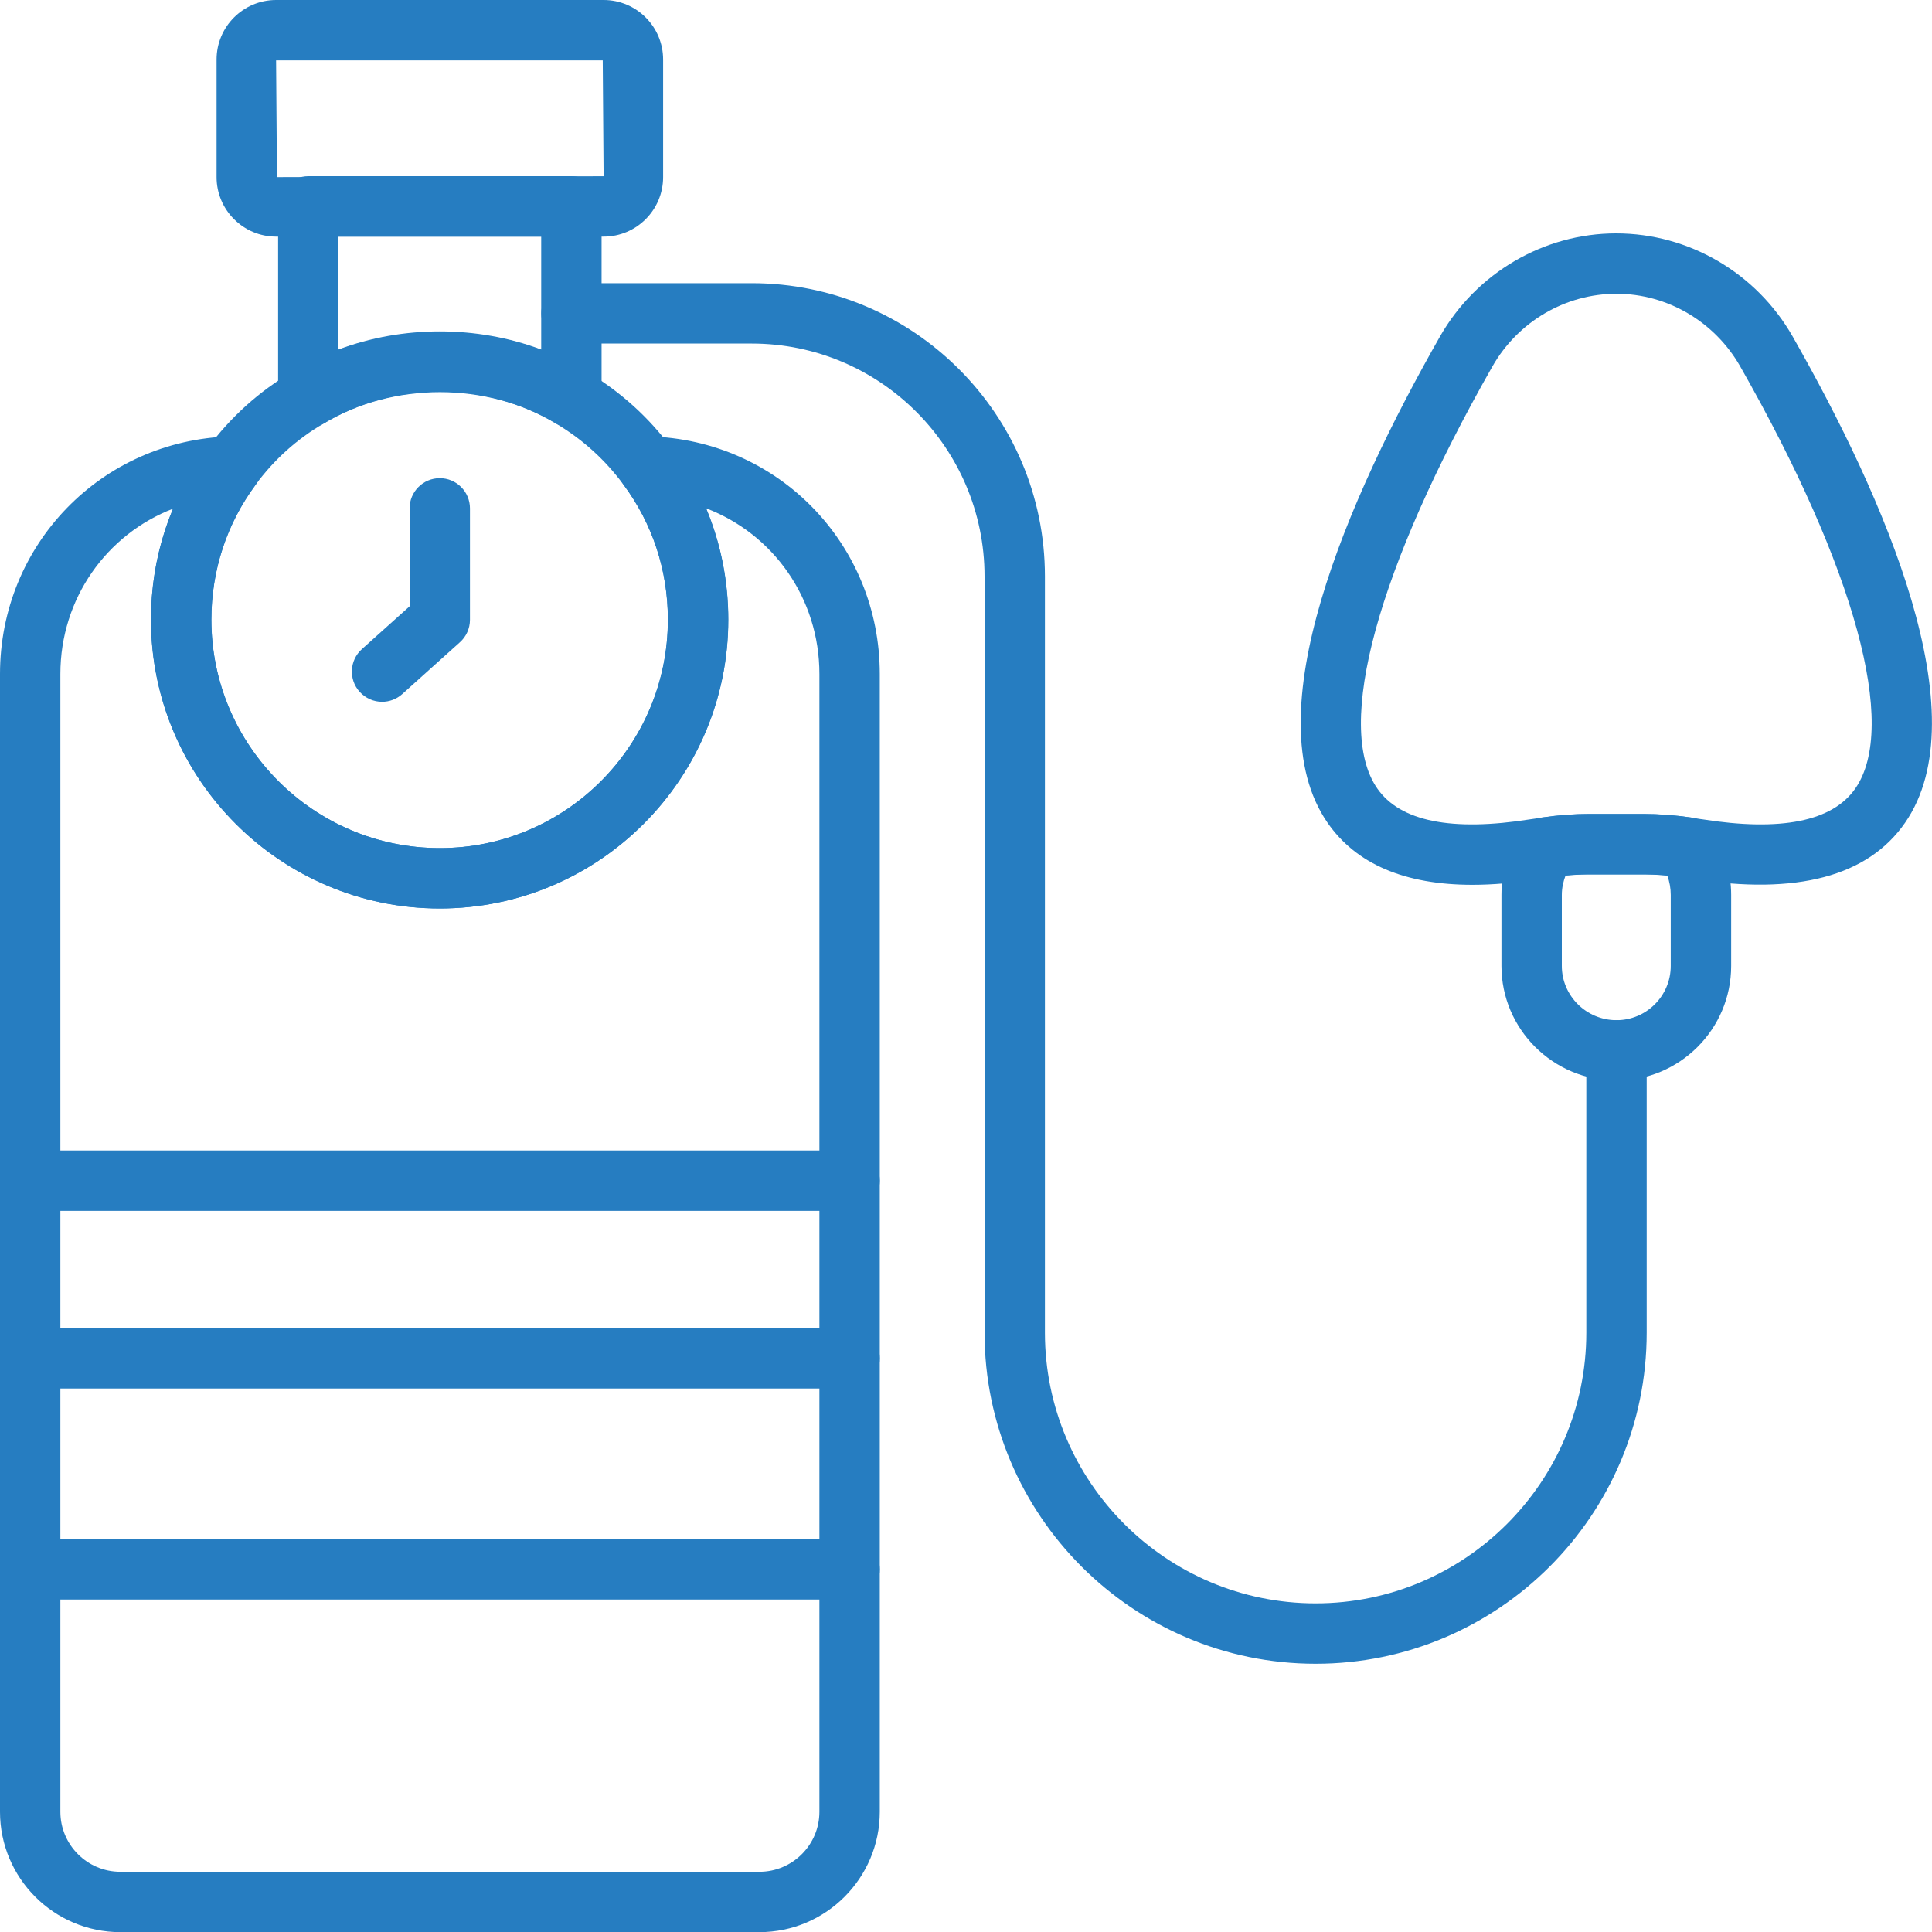
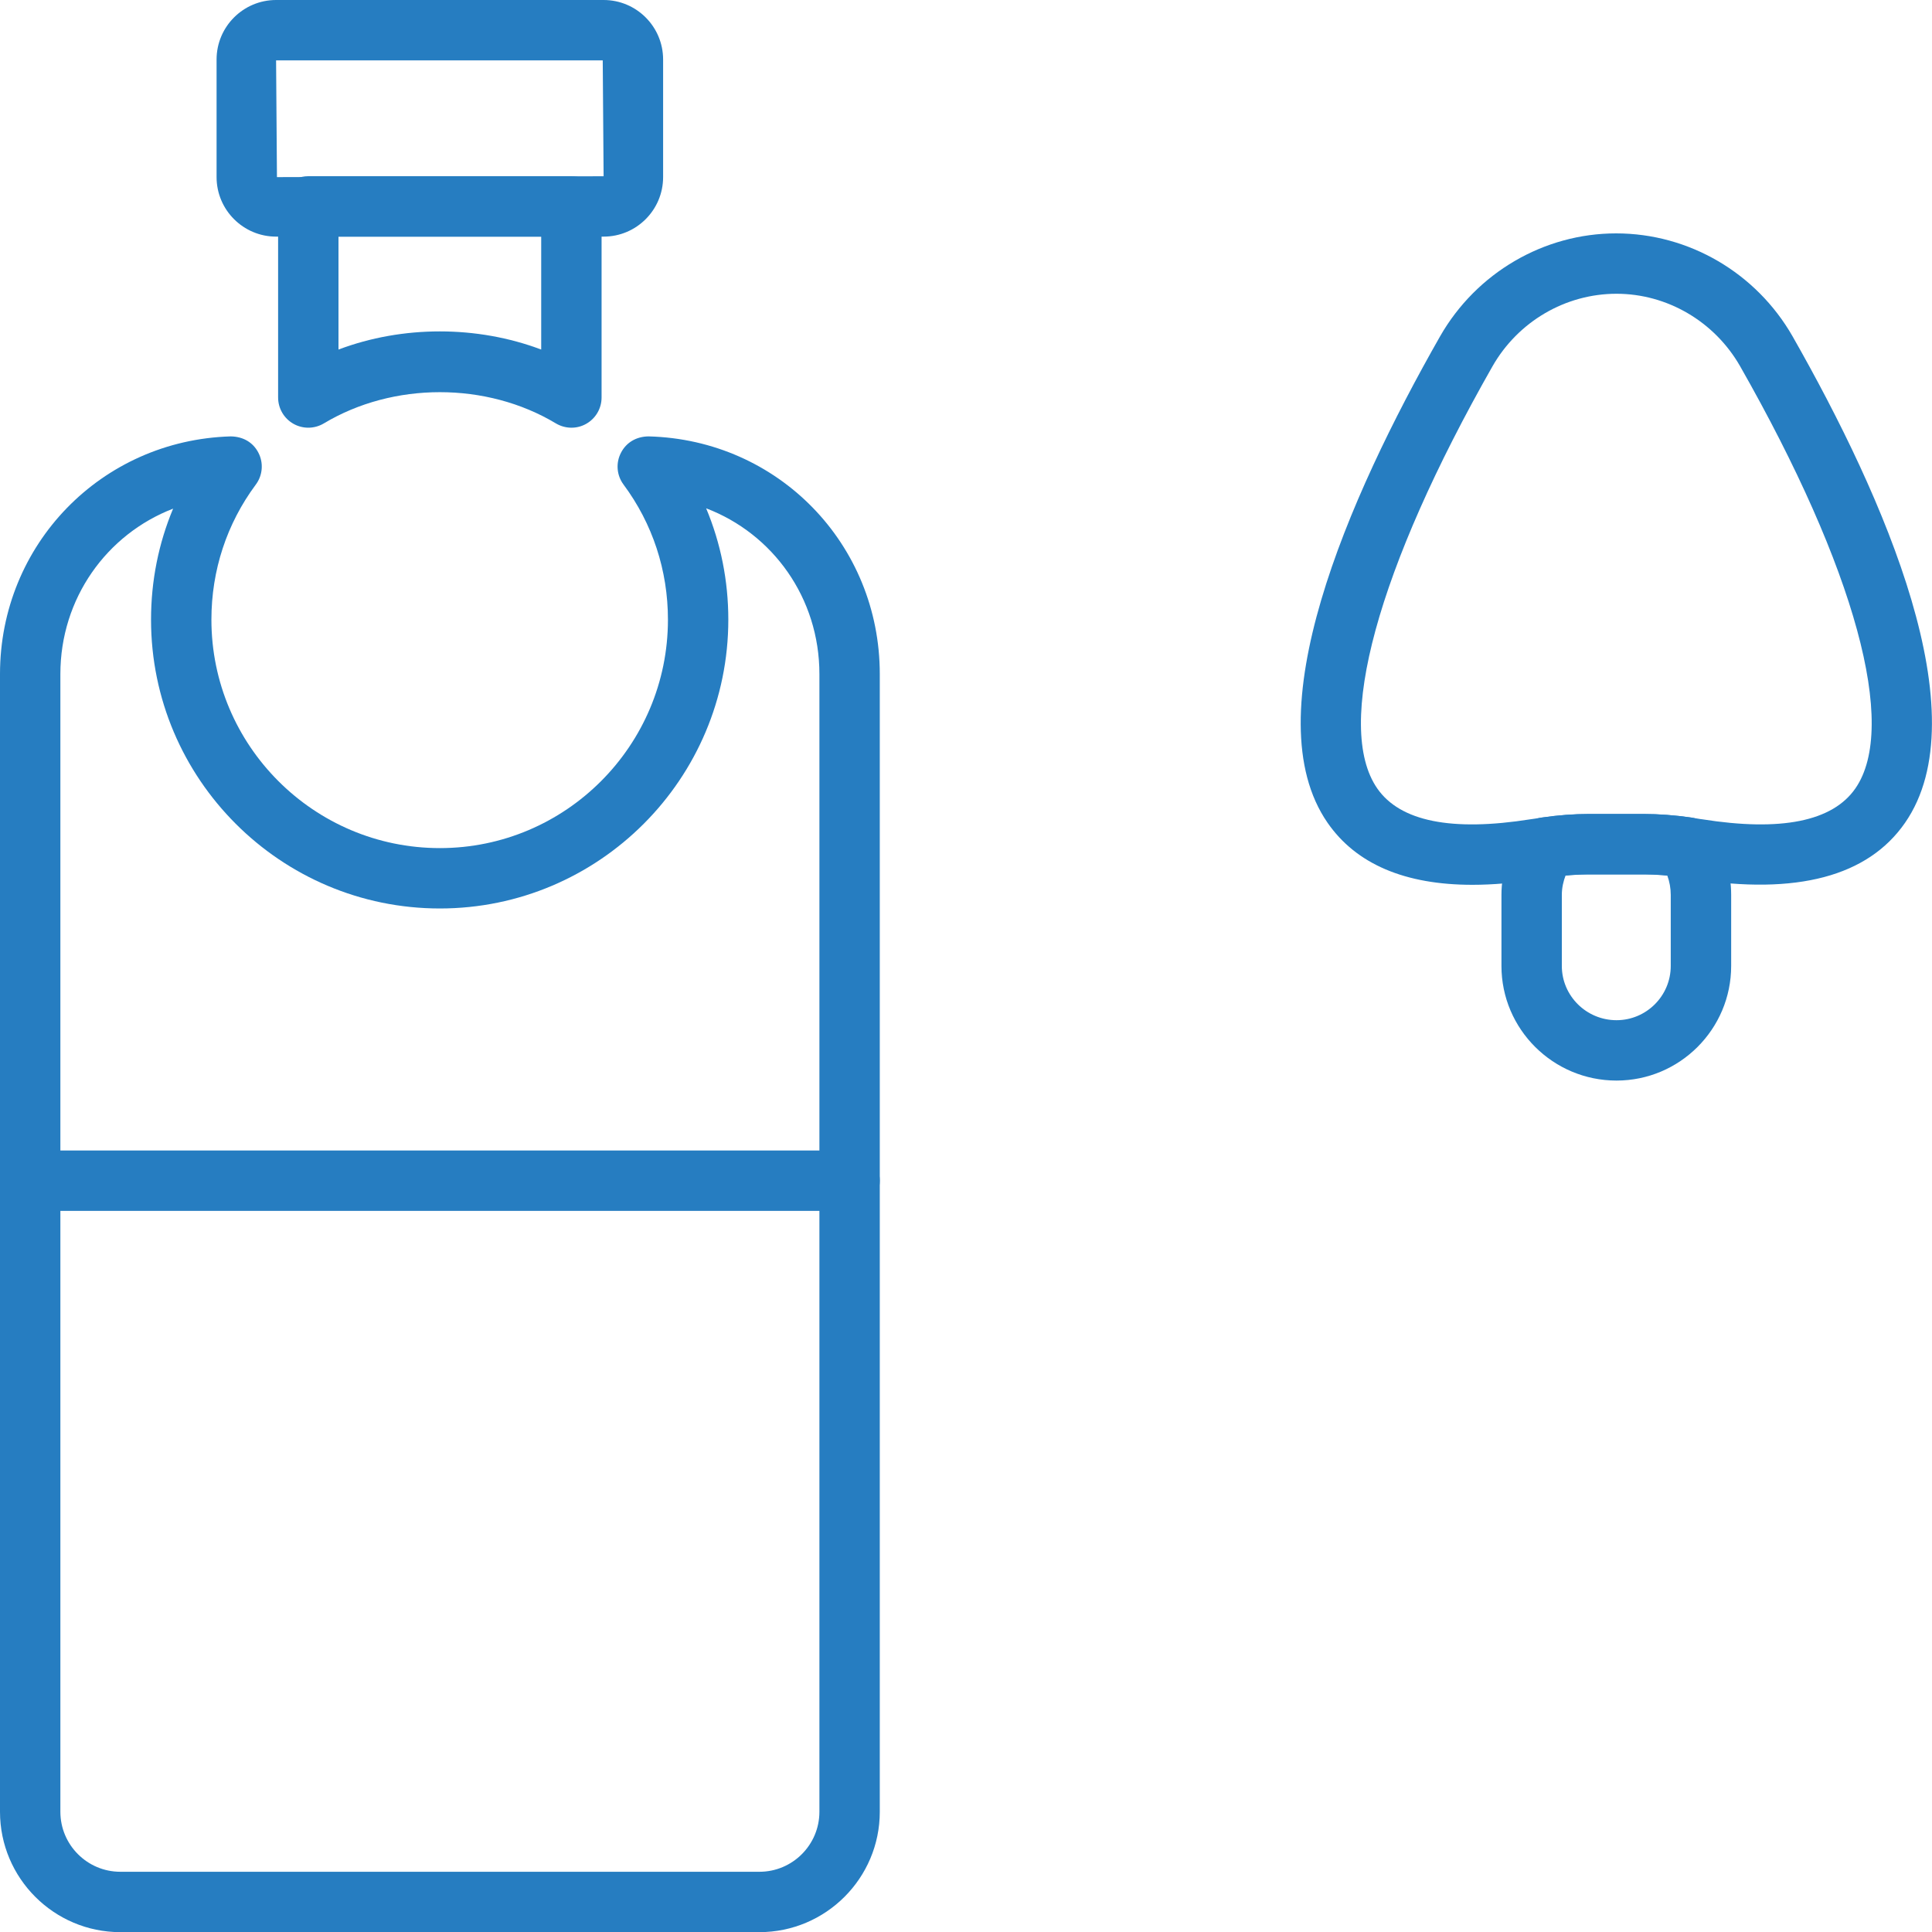
<svg xmlns="http://www.w3.org/2000/svg" width="40" height="40" viewBox="0 0 40 40" fill="none">
  <path d="M15.723 40.003H2.491C1.118 40.003 0 38.885 0 37.511V13.956C0 11.274 2.098 9.113 4.777 9.035C5.036 9.039 5.239 9.16 5.349 9.371C5.46 9.584 5.439 9.841 5.296 10.033C4.695 10.842 4.377 11.809 4.377 12.829C4.377 15.438 6.499 17.559 9.107 17.559C11.711 17.559 13.829 15.438 13.829 12.829C13.829 11.809 13.511 10.842 12.91 10.033C12.767 9.841 12.746 9.585 12.857 9.373C12.967 9.16 13.174 9.038 13.427 9.035C16.112 9.103 18.215 11.264 18.215 13.956V37.511C18.215 38.885 17.097 40.003 15.723 40.003ZM3.584 10.531C2.209 11.061 1.25 12.389 1.25 13.956V37.511C1.25 38.196 1.807 38.753 2.491 38.753H15.723C16.408 38.753 16.965 38.196 16.965 37.511V13.956C16.965 12.381 16.001 11.05 14.62 10.524C14.922 11.245 15.079 12.025 15.079 12.829C15.079 16.127 12.4 18.809 9.107 18.809C5.81 18.809 3.127 16.127 3.127 12.829C3.127 12.027 3.283 11.25 3.584 10.531Z" fill="#267DC1" />
  <path d="M6.383 8.855C6.277 8.855 6.17 8.828 6.075 8.774C5.879 8.663 5.758 8.455 5.758 8.23V4.273C5.758 3.928 6.038 3.648 6.383 3.648H11.83C12.175 3.648 12.455 3.928 12.455 4.273V8.23C12.455 8.455 12.334 8.663 12.138 8.774C11.943 8.886 11.702 8.881 11.509 8.766C10.073 7.904 8.141 7.904 6.705 8.766C6.606 8.825 6.494 8.855 6.383 8.855ZM7.008 4.899V7.237C8.337 6.736 9.876 6.736 11.205 7.237V4.899H7.008Z" fill="#267DC1" />
  <path d="M12.497 4.899H5.716C5.037 4.899 4.484 4.346 4.484 3.667V1.232C4.484 0.552 5.037 0 5.716 0H12.497C13.177 0 13.729 0.552 13.729 1.232V3.667C13.729 4.346 13.177 4.899 12.497 4.899ZM5.716 1.25L5.734 3.667L12.497 3.649L12.479 1.25H5.716Z" fill="#267DC1" />
-   <path d="M9.105 18.809C5.808 18.809 3.125 16.127 3.125 12.829C3.125 11.539 3.528 10.314 4.291 9.287C4.775 8.632 5.372 8.095 6.067 7.69C7.878 6.605 10.326 6.6 12.15 7.695C12.845 8.108 13.439 8.645 13.913 9.29C14.674 10.314 15.077 11.538 15.077 12.829C15.077 16.127 12.398 18.809 9.105 18.809ZM9.105 8.108C8.252 8.108 7.421 8.336 6.703 8.767C6.149 9.089 5.678 9.513 5.295 10.031C4.693 10.842 4.375 11.809 4.375 12.829C4.375 15.438 6.497 17.559 9.105 17.559C11.709 17.559 13.827 15.438 13.827 12.829C13.827 11.809 13.509 10.842 12.907 10.033C12.531 9.521 12.061 9.096 11.509 8.768C10.789 8.336 9.958 8.108 9.105 8.108Z" fill="#267DC1" />
-   <path d="M7.911 14.53C7.739 14.53 7.569 14.459 7.445 14.322C7.214 14.065 7.236 13.67 7.493 13.439L8.48 12.553V10.525C8.48 10.18 8.76 9.9 9.105 9.9C9.45 9.9 9.73 10.18 9.73 10.525V12.832C9.73 13.01 9.654 13.179 9.522 13.297L8.328 14.37C8.208 14.477 8.059 14.53 7.911 14.53Z" fill="#267DC1" />
-   <path d="M27.239 34.446C23.459 34.446 20.384 31.371 20.384 27.591V11.933C20.384 9.275 18.222 7.113 15.565 7.113H11.832C11.487 7.113 11.207 6.834 11.207 6.488C11.207 6.143 11.487 5.863 11.832 5.863H15.565C18.912 5.863 21.634 8.586 21.634 11.933V27.591C21.634 30.682 24.148 33.196 27.239 33.196C30.329 33.196 32.843 30.682 32.843 27.591V21.747C32.843 21.401 33.123 21.122 33.468 21.122C33.813 21.122 34.093 21.401 34.093 21.747V27.591C34.093 31.371 31.018 34.446 27.239 34.446Z" fill="#267DC1" />
  <path d="M33.468 22.372C32.154 22.372 31.086 21.307 31.086 19.999V18.528C31.086 18.07 31.225 17.612 31.488 17.204C31.587 17.052 31.746 16.95 31.925 16.925C32.27 16.875 32.588 16.852 32.896 16.852H34.031C34.341 16.852 34.67 16.876 35.011 16.925C35.19 16.95 35.349 17.052 35.447 17.204C35.705 17.604 35.842 18.061 35.842 18.528V19.999C35.842 21.307 34.777 22.372 33.468 22.372ZM32.414 18.125C32.369 18.241 32.336 18.378 32.336 18.528V19.999C32.336 20.618 32.844 21.122 33.468 21.122C34.087 21.122 34.591 20.618 34.591 19.999V18.528C34.591 18.391 34.567 18.255 34.519 18.125C34.35 18.11 34.187 18.102 34.031 18.102H32.896C32.741 18.102 32.582 18.11 32.414 18.125Z" fill="#267DC1" />
  <path d="M30.484 18.319C29.088 18.319 28.078 17.89 27.486 17.035C25.943 14.805 27.9 10.327 29.815 6.964C30.566 5.649 31.963 4.832 33.46 4.832C34.965 4.832 36.361 5.649 37.113 6.963C39.028 10.327 40.986 14.805 39.442 17.035C38.673 18.145 37.199 18.535 35.057 18.199C35.01 18.194 34.965 18.186 34.92 18.178L34.852 18.167C34.552 18.125 34.282 18.104 34.032 18.104H32.897C32.649 18.104 32.389 18.124 32.102 18.165L32.008 18.179C31.956 18.187 31.904 18.195 31.852 18.201C31.362 18.28 30.905 18.319 30.484 18.319ZM32.897 16.854H34.032C34.341 16.854 34.671 16.878 35.011 16.927C35.043 16.931 35.09 16.939 35.138 16.947L35.206 16.958C35.218 16.959 35.228 16.96 35.239 16.962C36.871 17.221 37.941 17.007 38.414 16.323C39.303 15.039 38.411 11.771 36.027 7.582C35.498 6.657 34.518 6.082 33.468 6.082C32.41 6.082 31.43 6.657 30.901 7.583C28.517 11.771 27.625 15.039 28.514 16.323C28.988 17.007 30.056 17.221 31.689 16.962L31.801 16.946C31.849 16.938 31.896 16.93 31.943 16.925C32.271 16.878 32.589 16.854 32.897 16.854Z" fill="#267DC1" />
  <path d="M17.59 25.07H0.625C0.28 25.07 0 24.791 0 24.445C0 24.1 0.28 23.82 0.625 23.82H17.59C17.935 23.82 18.215 24.1 18.215 24.445C18.215 24.791 17.935 25.07 17.59 25.07Z" fill="#267DC1" />
-   <path d="M17.59 28.748H0.625C0.28 28.748 0 28.469 0 28.123C0 27.778 0.28 27.498 0.625 27.498H17.59C17.935 27.498 18.215 27.778 18.215 28.123C18.215 28.469 17.935 28.748 17.59 28.748Z" fill="#267DC1" />
-   <path d="M17.59 33.117H0.625C0.28 33.117 0 32.838 0 32.492C0 32.147 0.28 31.867 0.625 31.867H17.59C17.935 31.867 18.215 32.147 18.215 32.492C18.215 32.838 17.935 33.117 17.59 33.117Z" fill="#267DC1" />
</svg>